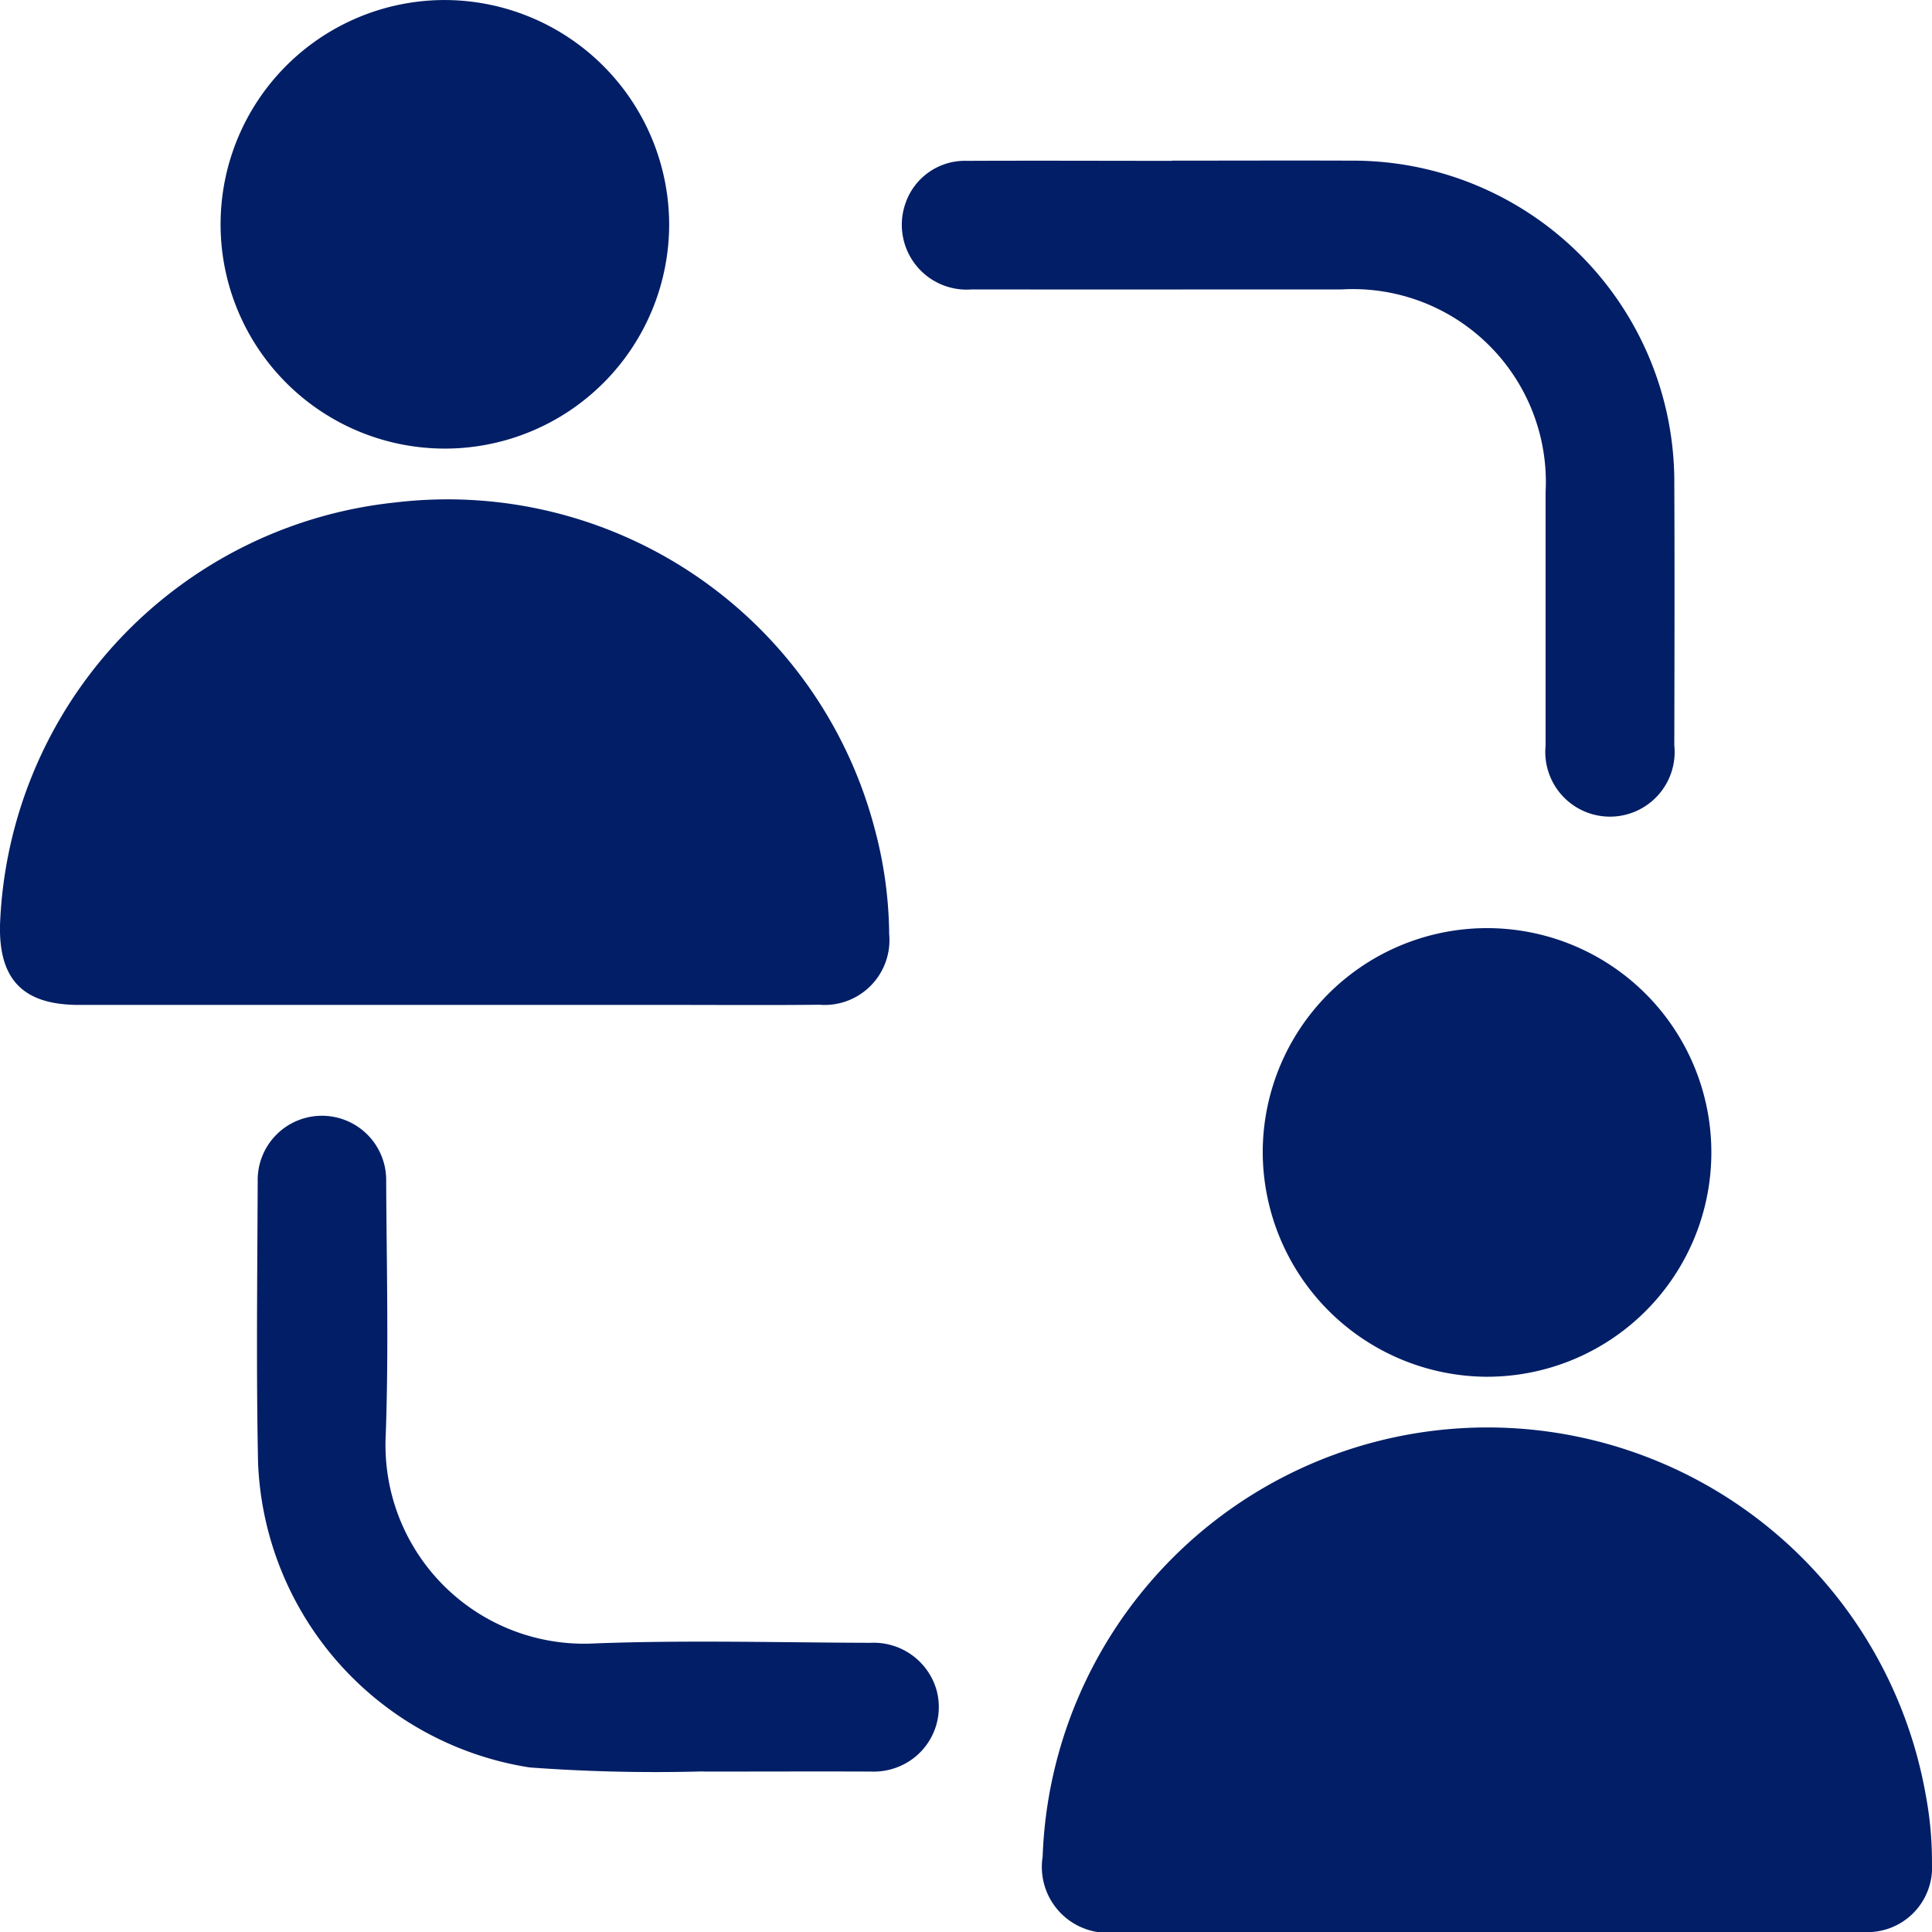
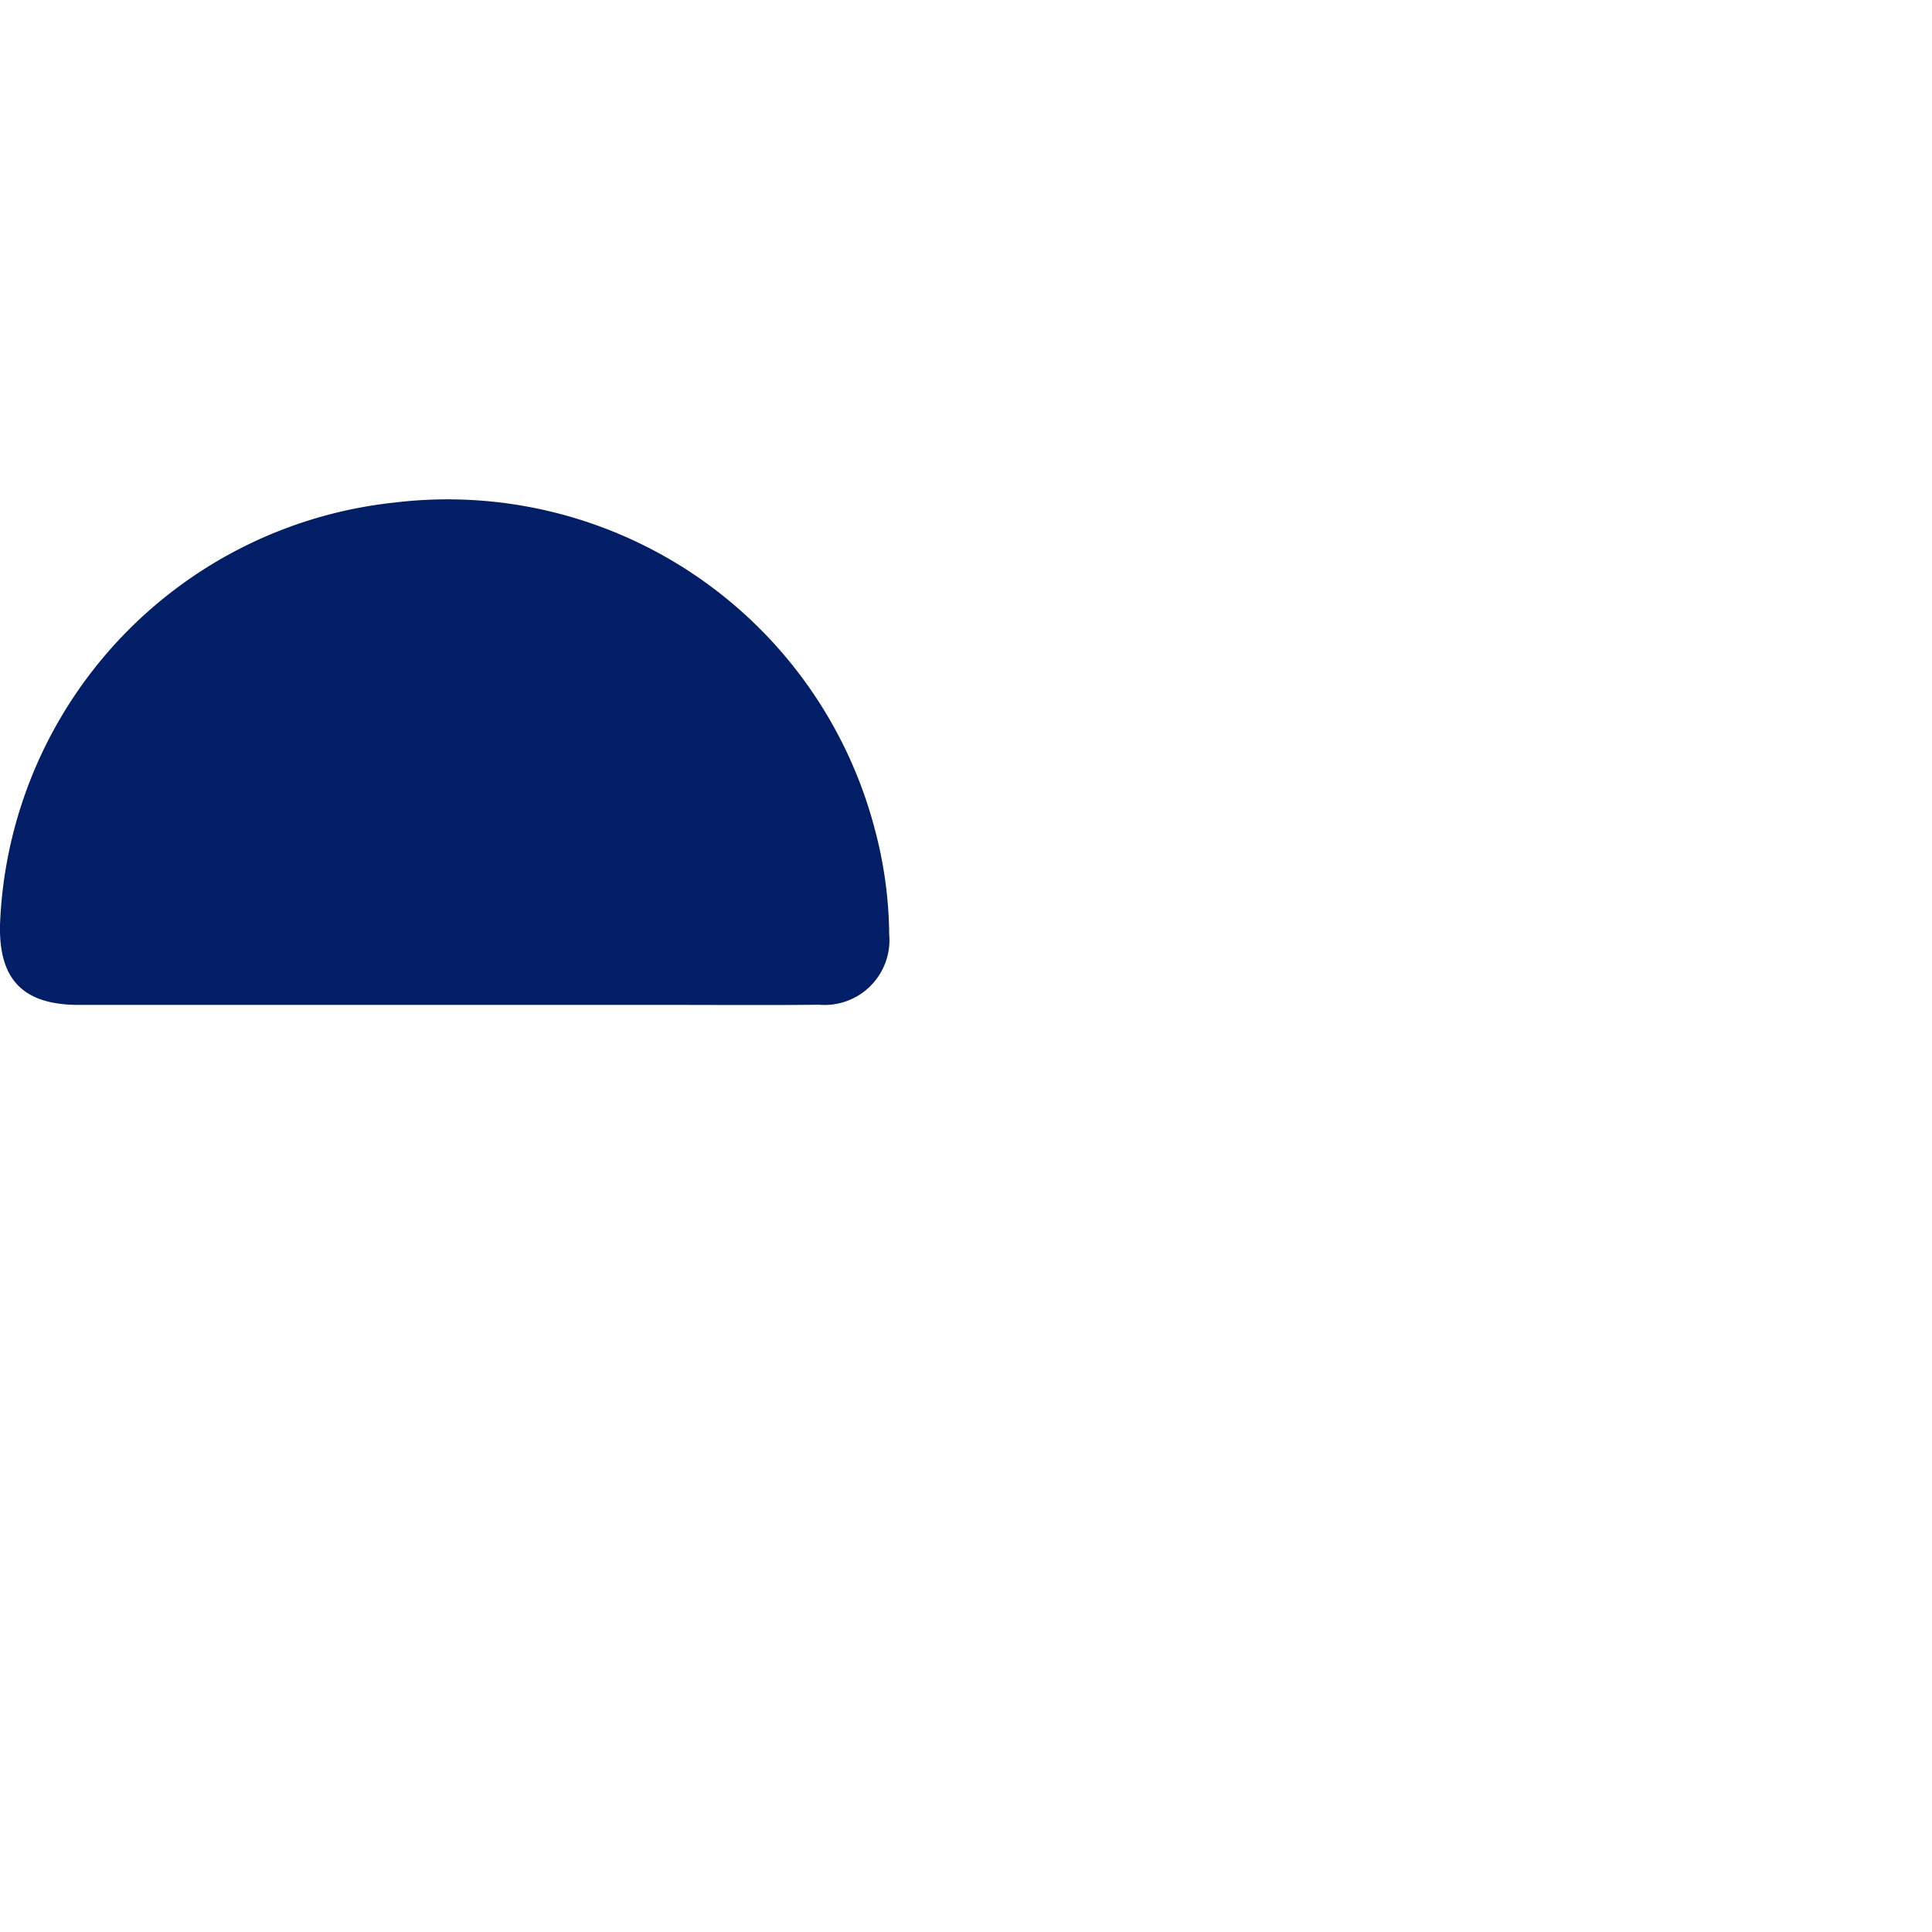
<svg xmlns="http://www.w3.org/2000/svg" id="Group_1953" data-name="Group 1953" width="68.525" height="68.531" viewBox="0 0 68.525 68.531">
  <defs>
    <clipPath id="clip-path">
      <rect id="Rectangle_2980" data-name="Rectangle 2980" width="68.525" height="68.531" fill="#021e66" />
    </clipPath>
  </defs>
  <g id="Group_1952" data-name="Group 1952" clip-path="url(#clip-path)">
    <path id="Path_1533" data-name="Path 1533" d="M15.716,110.92q-6.458,0-12.916,0c-1.968,0-2.84-.885-2.8-2.83A15.66,15.66,0,0,1,14.006,93.1a15.663,15.663,0,0,1,17.02,11.581,14.866,14.866,0,0,1,.512,3.733,2.3,2.3,0,0,1-2.478,2.5c-1.855.019-3.711.005-5.566.005H15.716" transform="translate(0 -75.277)" fill="#021e66" />
-     <path id="Path_1534" data-name="Path 1534" d="M209.666,283.322q-6.565,0-13.131,0a2.338,2.338,0,0,1-2.654-2.678,15.787,15.787,0,0,1,31.327-2.159,12.753,12.753,0,0,1,.216,2.412,2.291,2.291,0,0,1-2.415,2.422q-6.672.013-13.345,0" transform="translate(-156.9 -214.793)" fill="#021e66" />
-     <path id="Path_1535" data-name="Path 1535" d="M56.927,7.951A7.955,7.955,0,1,1,48.914,0a7.977,7.977,0,0,1,8.013,7.951" transform="translate(-33.193 0.001)" fill="#021e66" />
-     <path id="Path_1536" data-name="Path 1536" d="M234.8,180.4a7.956,7.956,0,1,1,7.909,7.975A7.988,7.988,0,0,1,234.8,180.4" transform="translate(-190.013 -139.544)" fill="#021e66" />
-     <path id="Path_1537" data-name="Path 1537" d="M177.226,29.86c2.116,0,4.233-.008,6.349,0a11.4,11.4,0,0,1,11.462,11.464c.014,3.091.006,6.183,0,9.274a2.294,2.294,0,1,1-4.565.012c0-3,0-5.992,0-8.989a6.844,6.844,0,0,0-7.221-7.194c-4.375,0-8.751.006-13.126,0a2.3,2.3,0,0,1-2.361-3.043,2.228,2.228,0,0,1,2.187-1.517c2.425-.011,4.851,0,7.277,0" transform="translate(-135.652 -24.162)" fill="#021e66" />
-     <path id="Path_1538" data-name="Path 1538" d="M63.6,230.681a60.684,60.684,0,0,1-6.154-.141,11.4,11.4,0,0,1-9.63-10.8c-.068-3.328-.026-6.658-.013-9.987a2.279,2.279,0,1,1,4.557,0c.016,3,.091,6-.015,8.988a7.045,7.045,0,0,0,7.425,7.4c3.253-.122,6.515-.03,9.772-.021a2.319,2.319,0,0,1,2.329,1.643,2.282,2.282,0,0,1-.9,2.517,2.339,2.339,0,0,1-1.411.407c-1.855-.008-3.71,0-5.964,0" transform="translate(-38.663 -167.852)" fill="#021e66" />
  </g>
</svg>